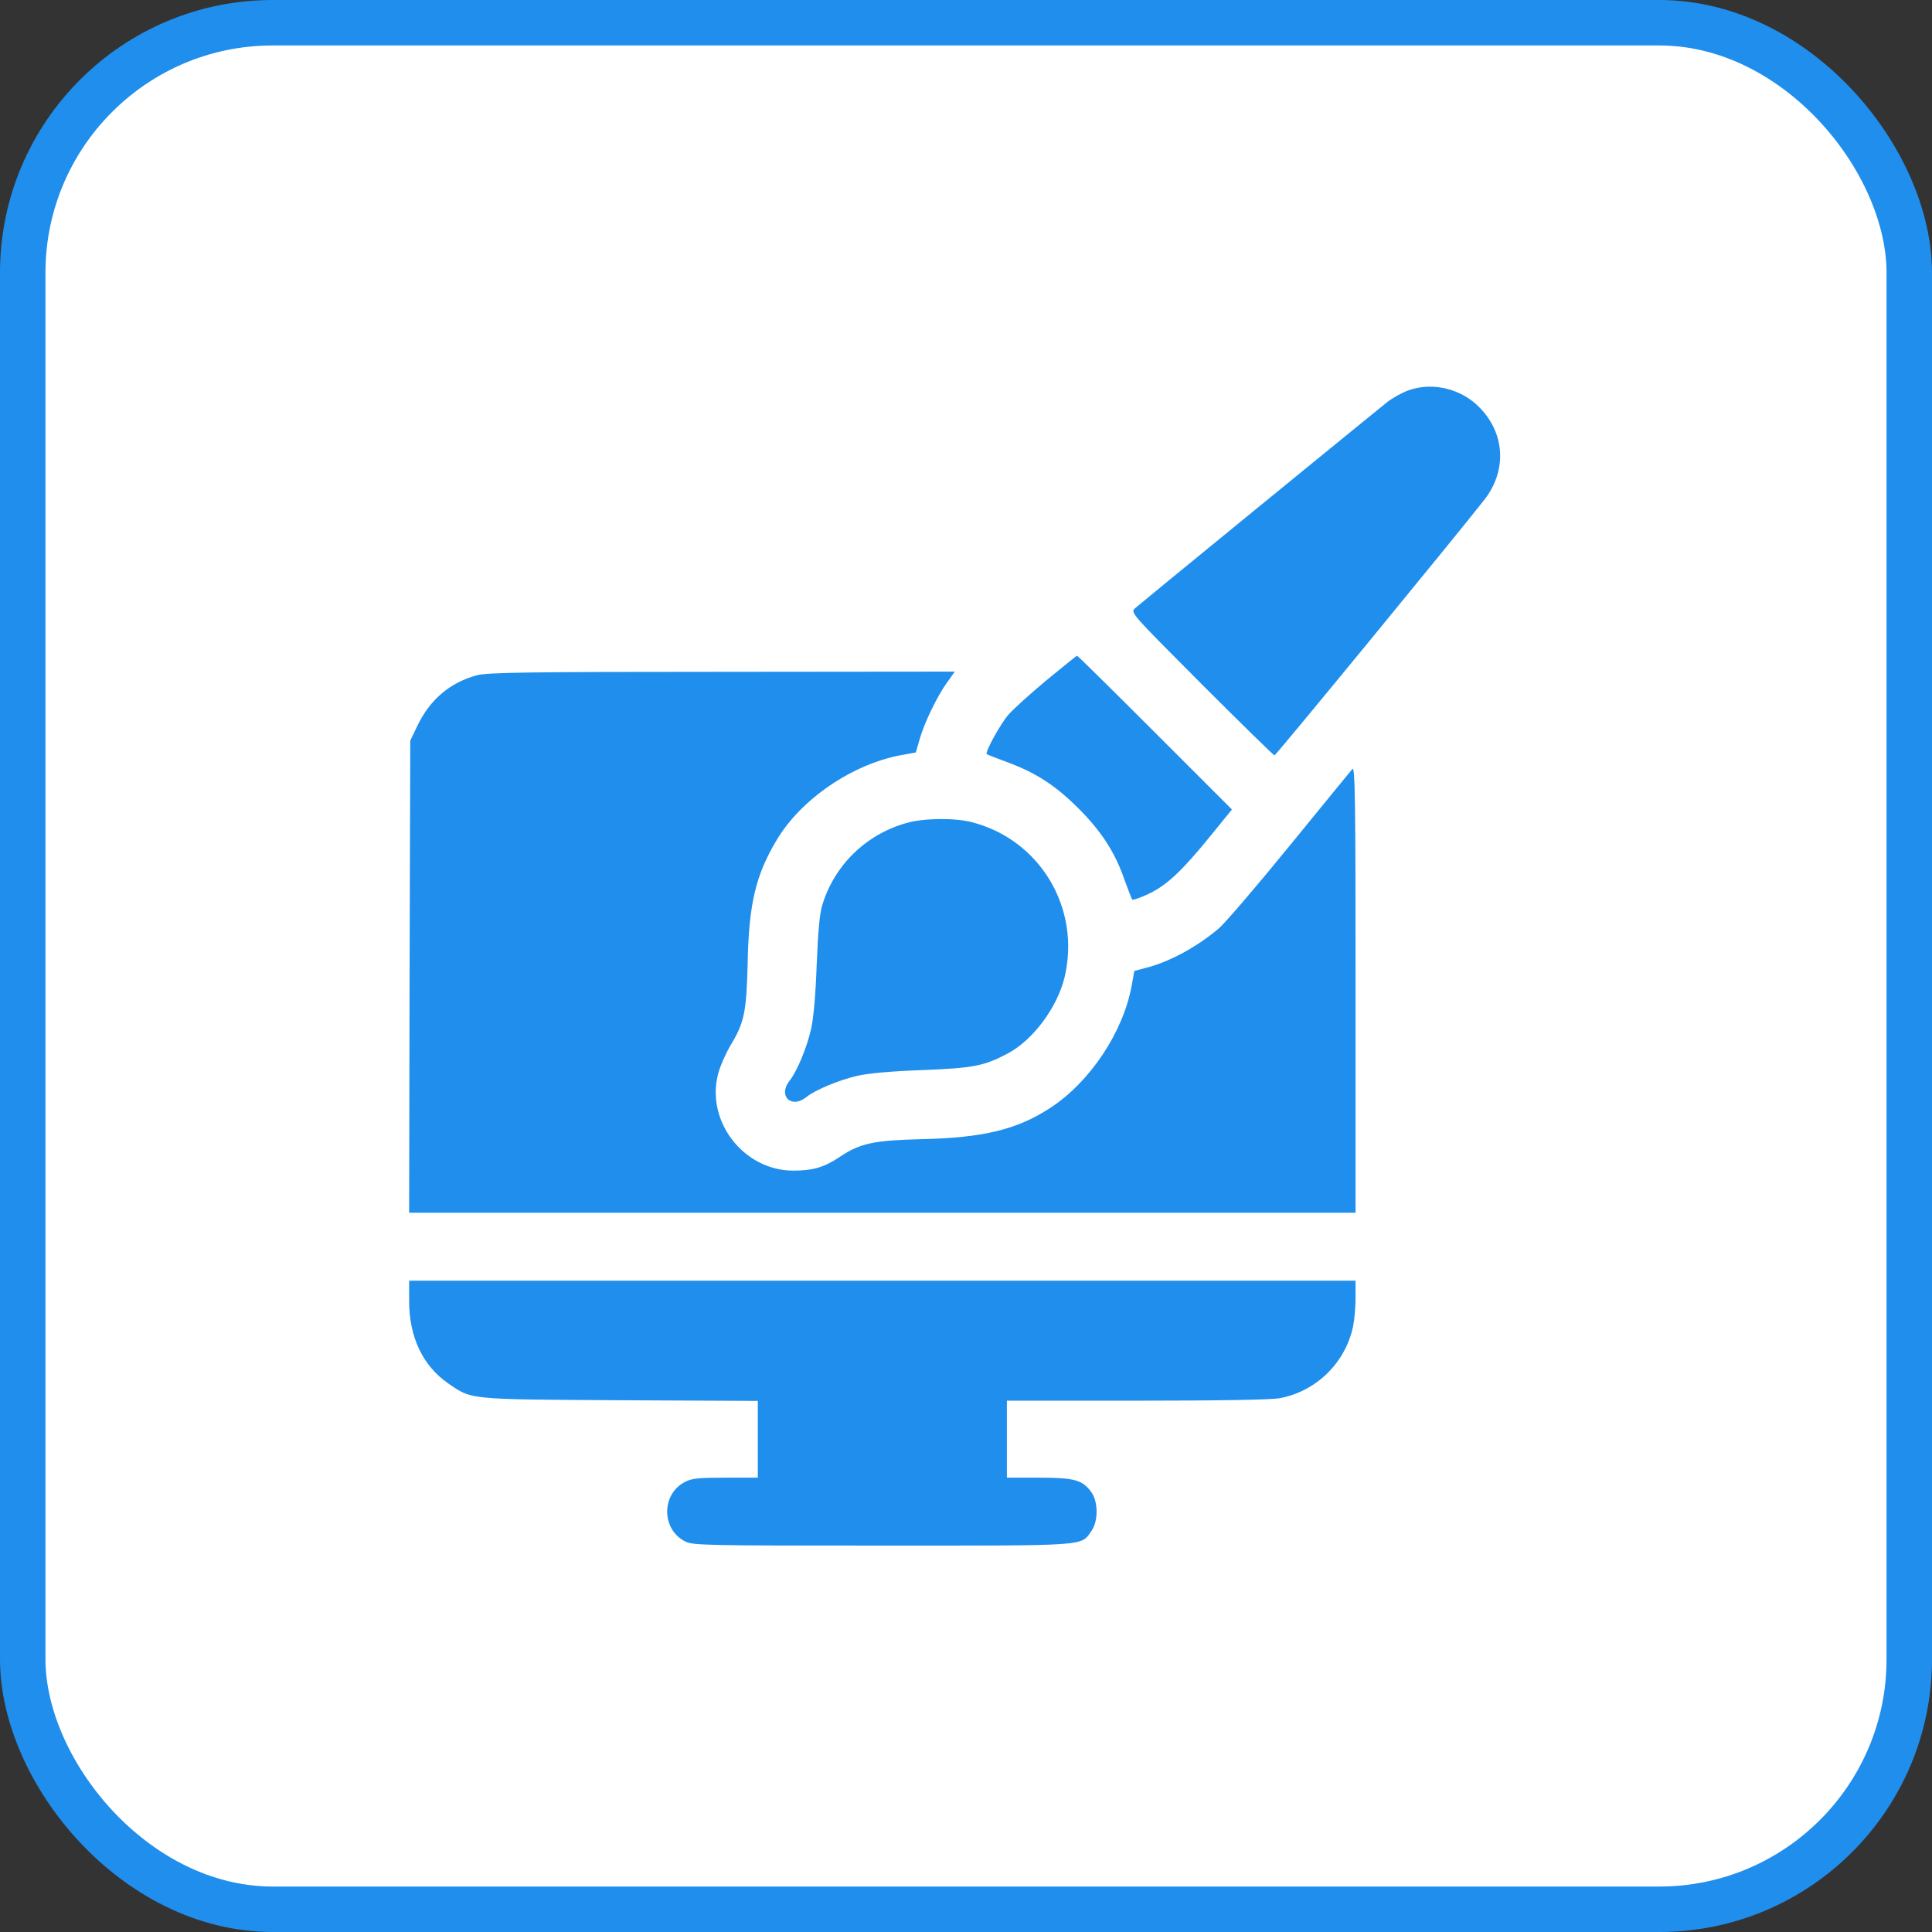
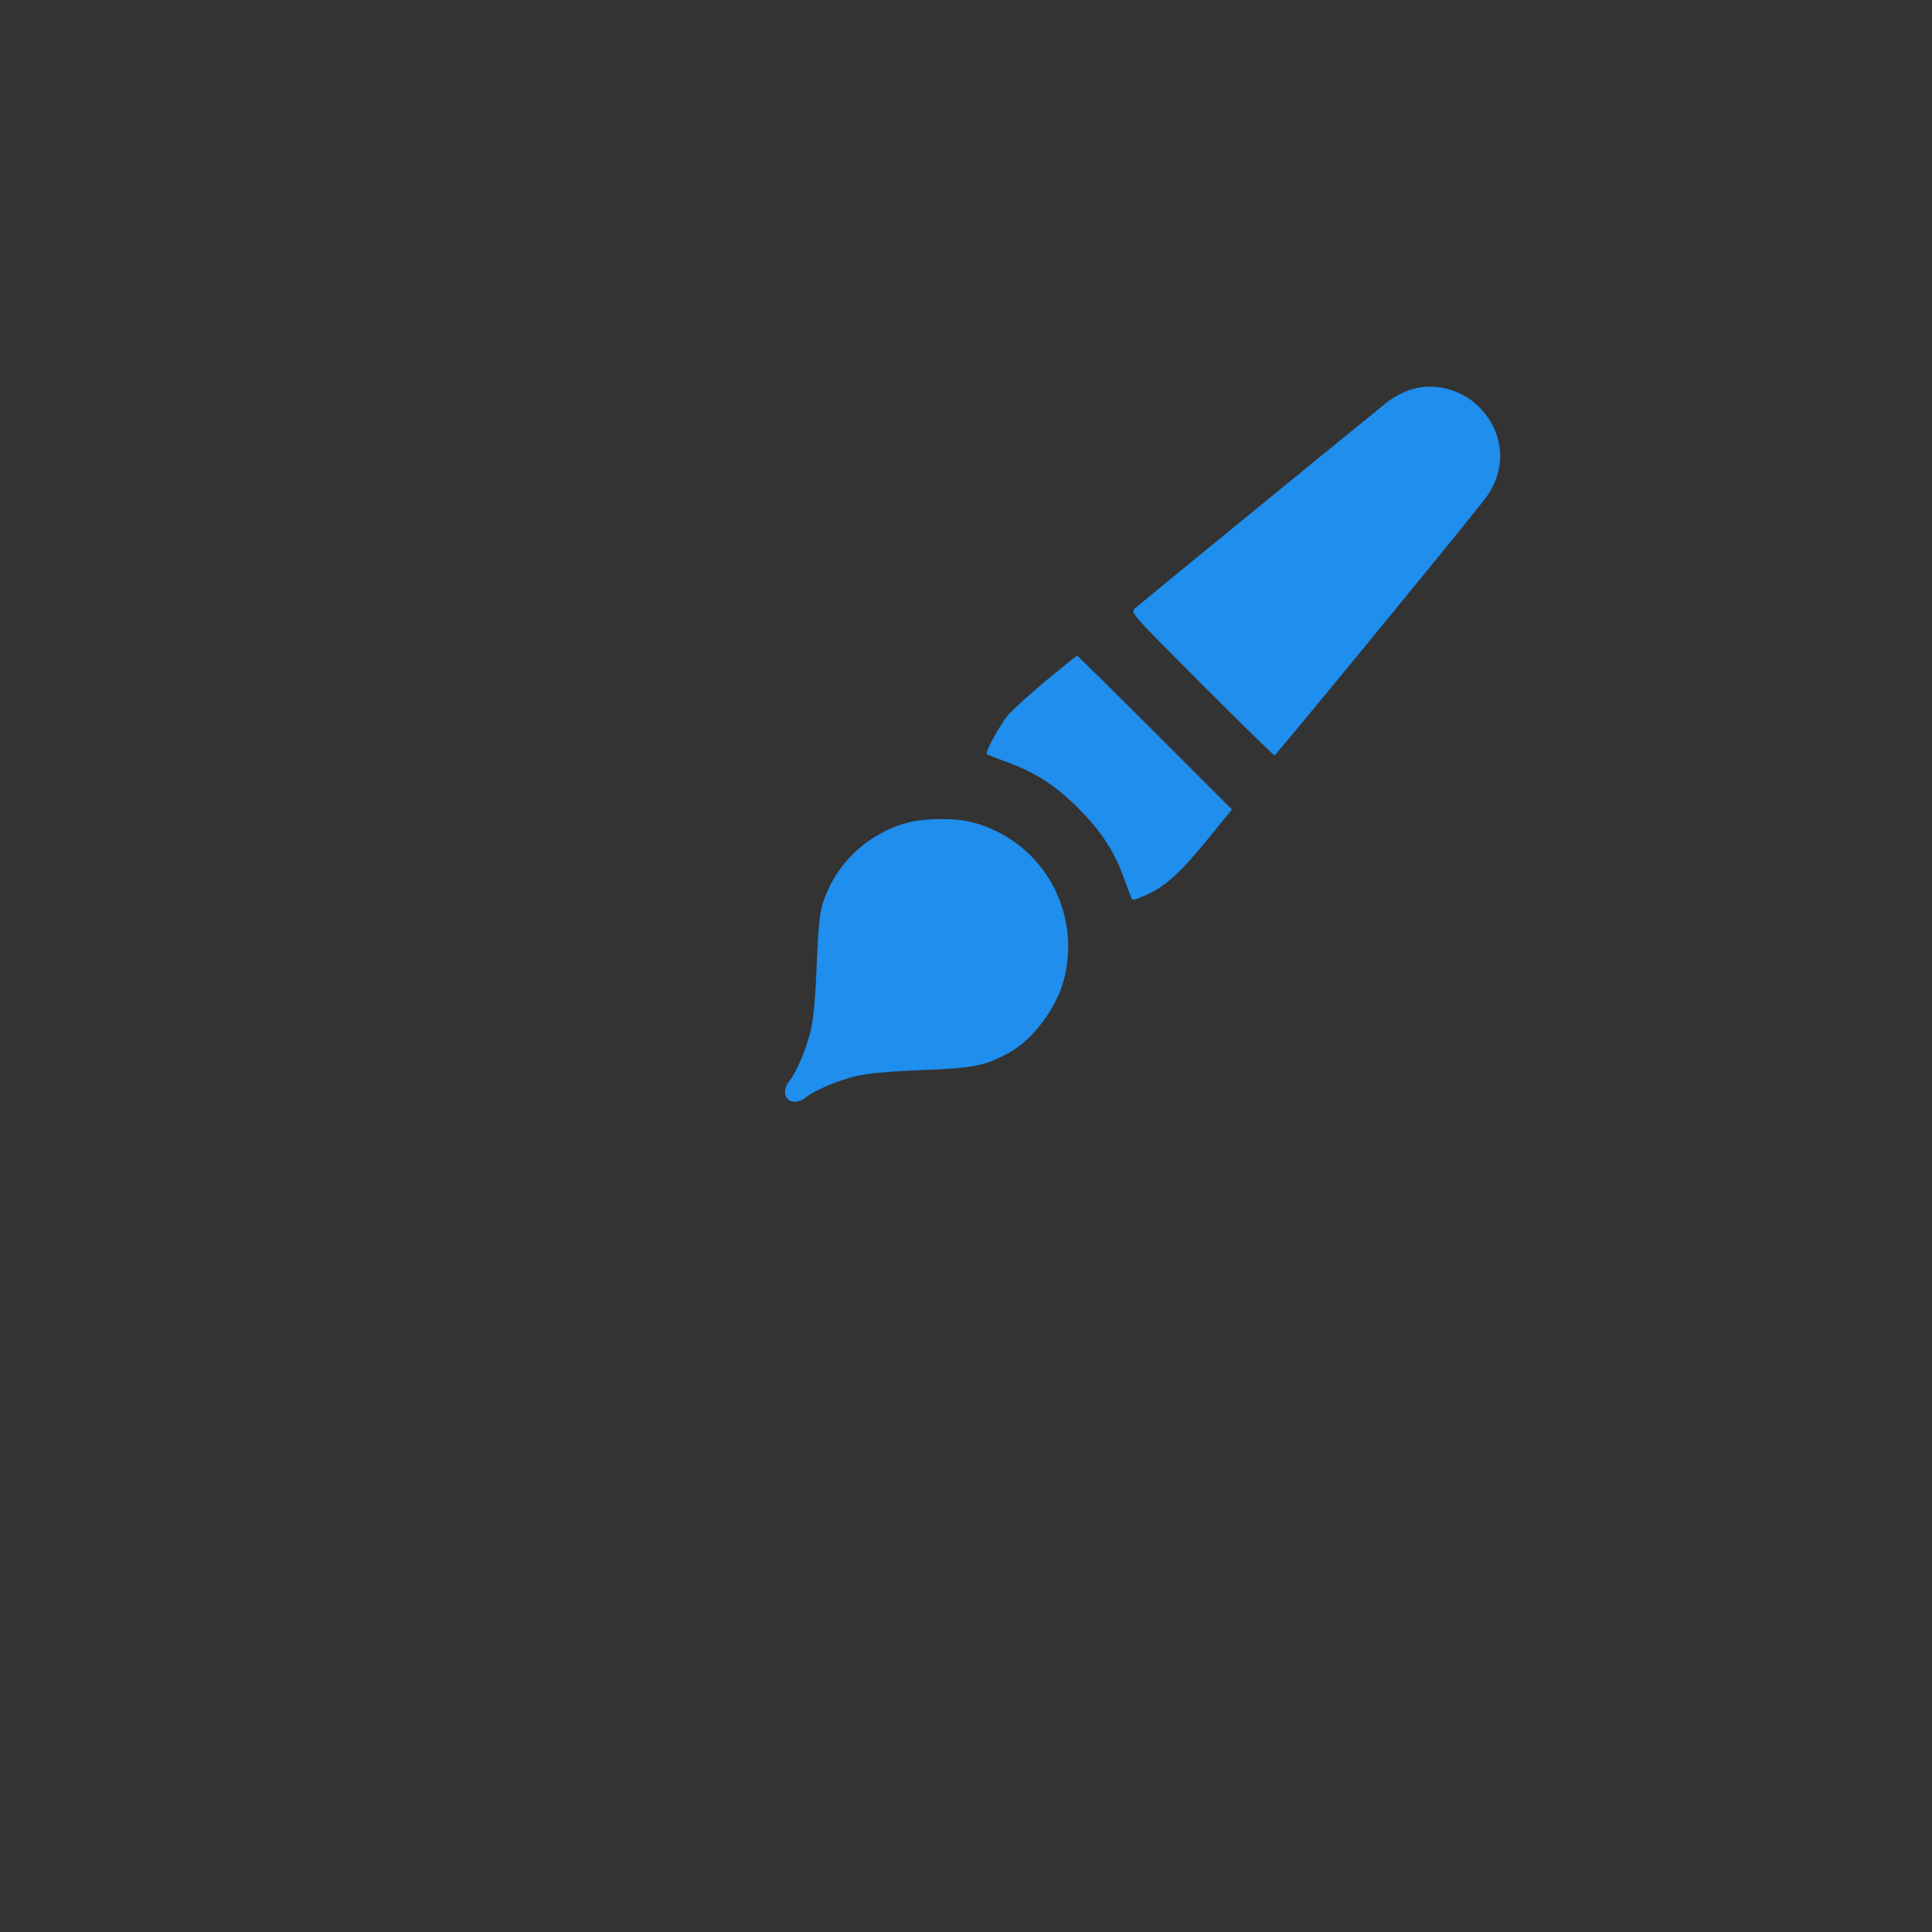
<svg xmlns="http://www.w3.org/2000/svg" width="85" height="85" viewBox="0 0 85 85" fill="none">
  <rect x="0" y="0" width="85" height="85" fill="#333333" stroke="none" />
-   <rect x="1" y="1" width="83" height="83" rx="11" fill="white" stroke="#1F8EED" stroke-width="2" />
  <path d="M61.961 17.176C61.682 17.275 61.253 17.514 61.014 17.704C58.424 19.806 50.076 26.629 49.927 26.769C49.738 26.958 49.767 26.988 52.866 30.096C54.589 31.819 56.033 33.234 56.073 33.234C56.133 33.234 63.993 23.661 65.298 21.997C66.294 20.732 66.224 19.108 65.128 17.963C64.321 17.106 63.036 16.787 61.961 17.176Z" fill="#1F8EED" />
  <path d="M46.042 29.927C45.335 30.514 44.578 31.202 44.368 31.441C44 31.869 43.332 33.094 43.412 33.174C43.432 33.204 43.83 33.353 44.289 33.523C45.564 33.991 46.43 34.549 47.447 35.565C48.472 36.591 49.06 37.507 49.479 38.723C49.638 39.161 49.788 39.55 49.817 39.579C49.847 39.609 50.166 39.5 50.525 39.33C51.331 38.952 52.009 38.314 53.244 36.79L54.2 35.615L50.813 32.228C48.961 30.375 47.417 28.851 47.387 28.851C47.357 28.851 46.759 29.339 46.042 29.927Z" fill="#1F8EED" />
-   <path d="M20.988 29.707C19.803 30.026 18.916 30.773 18.359 31.939L18.05 32.586L18.02 42.966L18 53.356H38.82H59.639V43.524C59.639 35.246 59.62 33.712 59.5 33.831C59.43 33.911 58.185 35.435 56.731 37.218C55.276 39.002 53.872 40.645 53.603 40.864C52.617 41.691 51.411 42.339 50.355 42.598L49.907 42.717L49.787 43.375C49.409 45.427 47.944 47.618 46.191 48.754C44.737 49.7 43.243 50.059 40.543 50.119C38.471 50.169 37.853 50.298 36.997 50.866C36.26 51.364 35.772 51.503 34.875 51.503C32.703 51.483 31.04 49.322 31.598 47.23C31.687 46.901 31.936 46.333 32.155 45.965C32.743 44.998 32.843 44.51 32.893 42.398C32.942 39.798 33.241 38.514 34.158 36.979C35.224 35.166 37.495 33.622 39.637 33.224L40.294 33.104L40.453 32.547C40.653 31.829 41.23 30.624 41.669 30.026L42.007 29.548L31.767 29.558C23.09 29.558 21.457 29.588 20.988 29.707Z" fill="#1F8EED" />
  <path d="M39.866 36.212C38.093 36.72 36.718 38.055 36.18 39.809C36.06 40.197 35.991 40.954 35.931 42.448C35.881 43.823 35.791 44.799 35.682 45.287C35.493 46.104 35.064 47.14 34.736 47.549C34.218 48.206 34.805 48.794 35.463 48.276C35.871 47.947 36.907 47.519 37.724 47.33C38.212 47.22 39.188 47.13 40.563 47.08C42.824 46.991 43.292 46.901 44.328 46.353C45.444 45.766 46.52 44.321 46.839 42.986C47.556 39.948 45.753 36.94 42.755 36.172C41.978 35.973 40.623 35.993 39.866 36.212Z" fill="#1F8EED" />
-   <path d="M18 57.231C18 58.825 18.598 60.09 19.723 60.867C20.769 61.584 20.55 61.565 27.294 61.605L33.341 61.634V63.318V65.011H31.926C30.771 65.011 30.432 65.041 30.153 65.191C29.087 65.719 29.087 67.293 30.153 67.82C30.472 67.99 31.099 68 38.8 68C47.984 68 47.536 68.03 48.014 67.362C48.323 66.934 48.323 66.077 48.014 65.649C47.626 65.111 47.277 65.011 45.703 65.011H44.299V63.318V61.624H50.007C53.702 61.624 55.924 61.584 56.302 61.515C57.906 61.216 59.191 59.961 59.53 58.357C59.59 58.068 59.639 57.49 59.639 57.092V56.345H38.82H18V57.231Z" fill="#1F8EED" />
</svg>